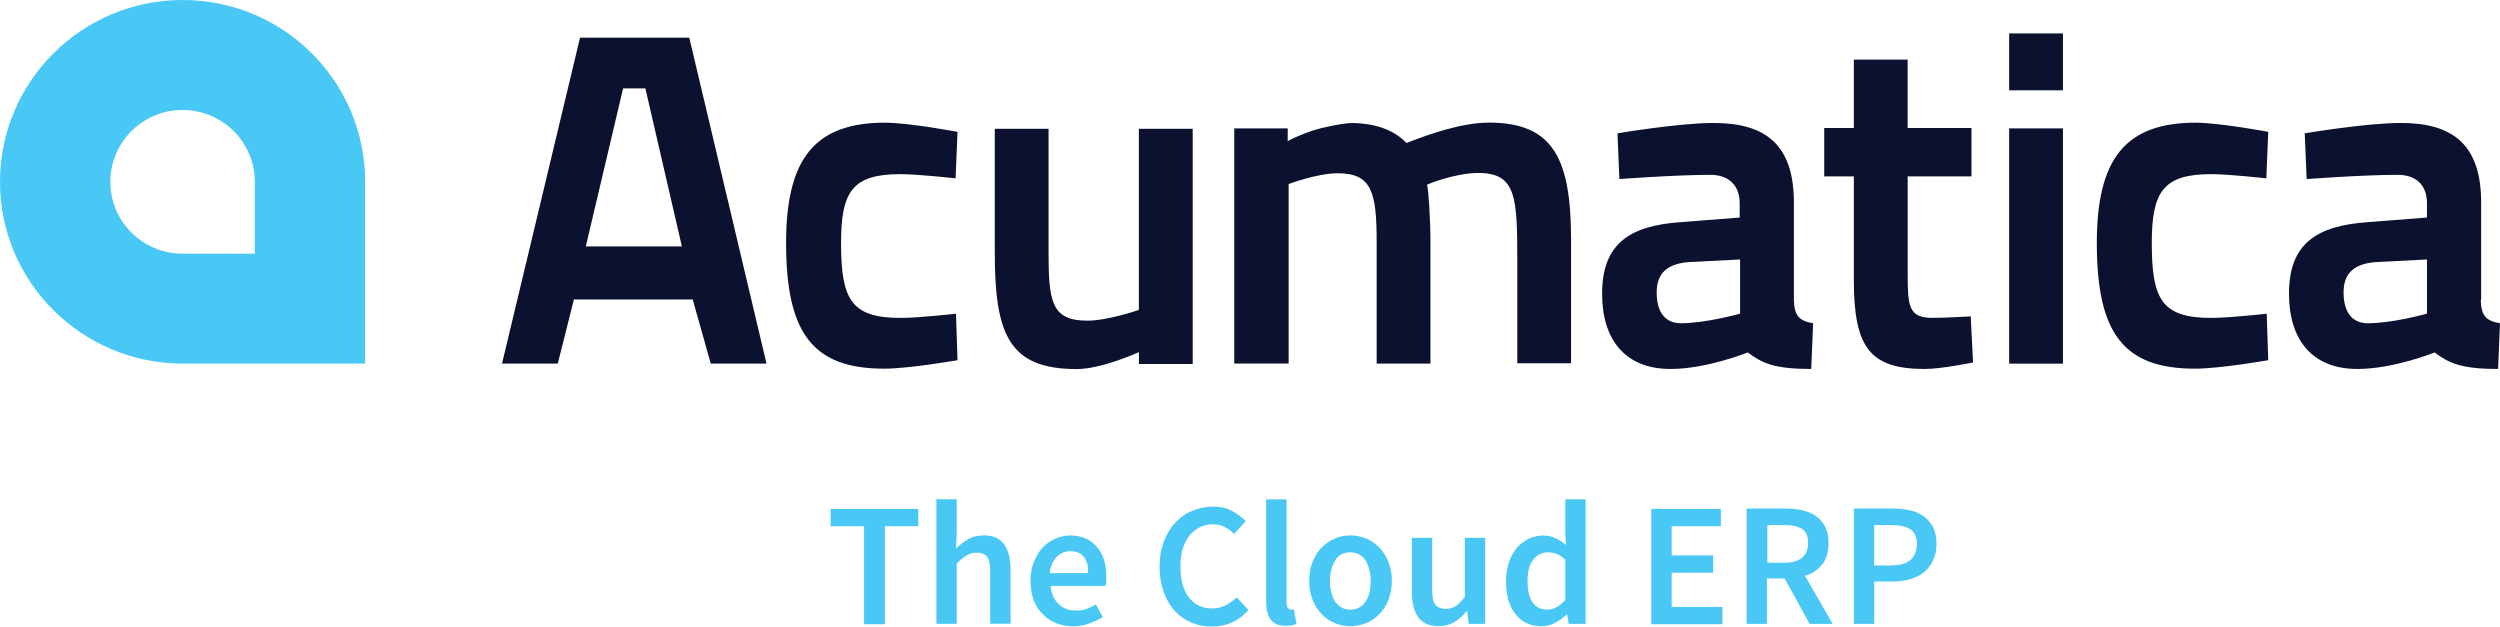
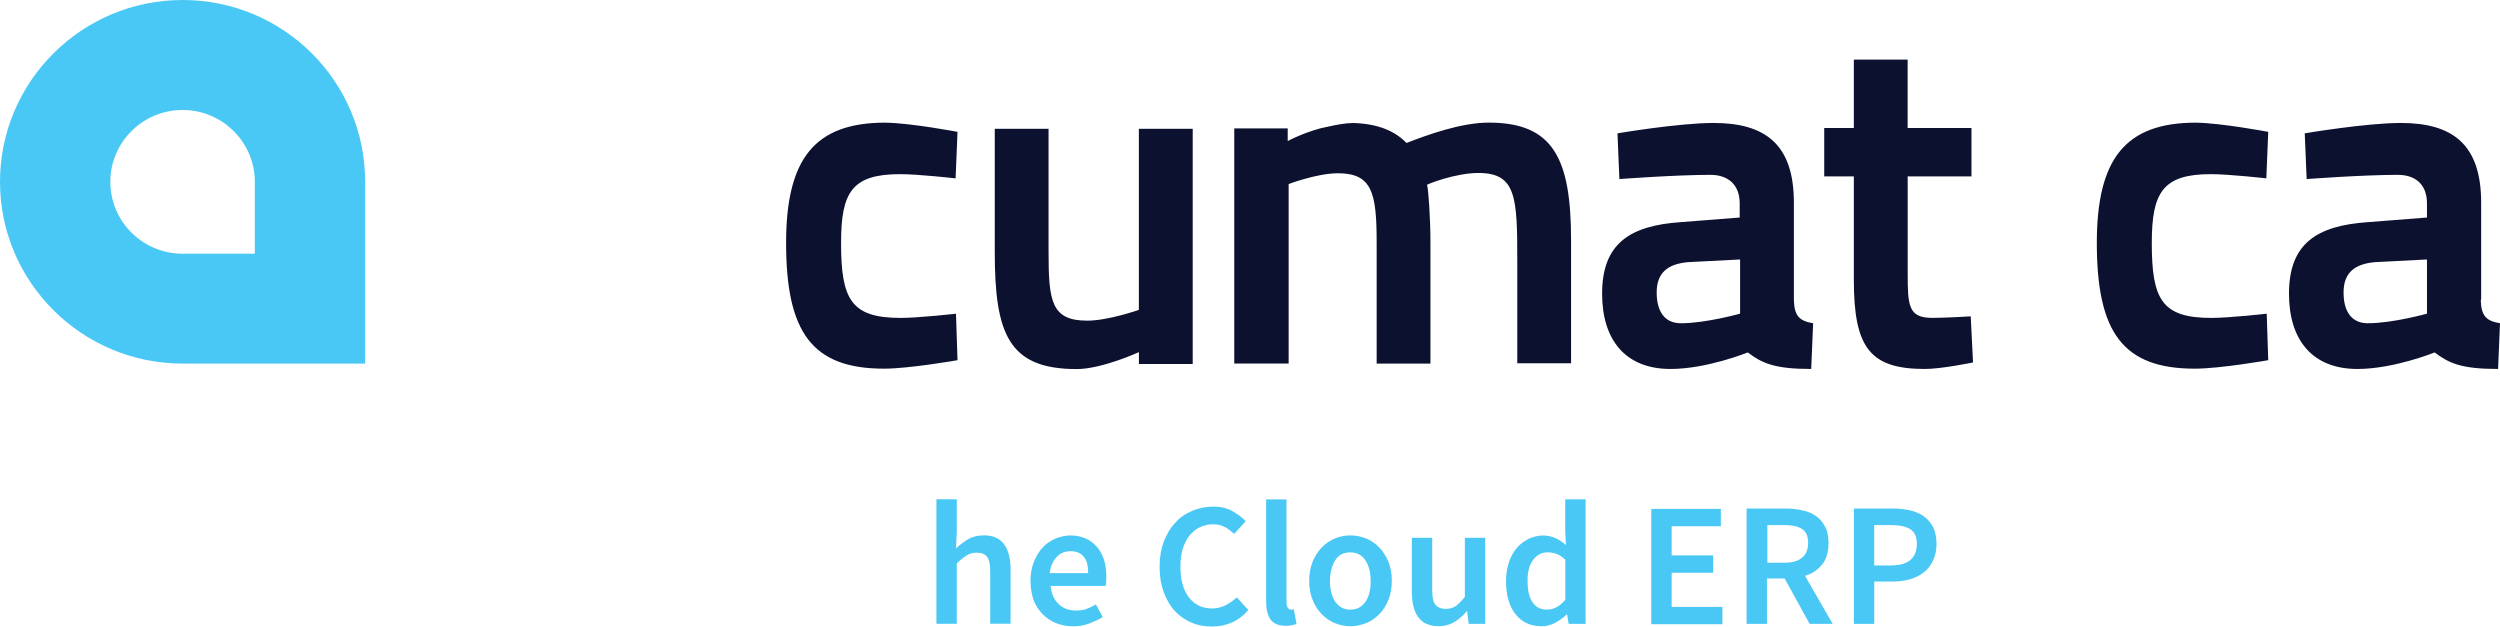
<svg xmlns="http://www.w3.org/2000/svg" id="_Ñëîé_1" viewBox="0 0 510.75 128">
  <path d="M37.3,0C16.73,0,0,16.65,0,37.14s16.73,37.14,37.3,37.14h37.3v-37.14C74.6,16.65,57.95,0,37.3,0ZM52.06,51.83h-14.76c-8.17,0-14.76-6.6-14.76-14.68s6.6-14.68,14.76-14.68,14.76,6.6,14.76,14.68v14.68Z" style="fill:#49c8f5; fill-rule:evenodd;" />
-   <path d="M127.3,18.06h4.55l7.46,32.28h-19.63l7.62-32.28ZM118.5,7.7l-15.94,66.59h11.39l3.3-13.11h24.27l3.69,13.11h11.39l-15.78-66.59h-22.3Z" style="fill:#0d1130; fill-rule:evenodd;" />
  <path d="M195.62,26.94l-.39,9.5s-7.62-.86-11.31-.86c-9.89,0-12.09,3.69-12.09,14.06,0,11.54,2.04,15.31,12.17,15.31,3.69,0,11.31-.86,11.31-.86l.31,9.5s-9.89,1.73-15,1.73c-14.68,0-20.02-7.38-20.02-25.68,0-17.28,5.89-24.58,20.26-24.58,5.34.08,14.76,1.88,14.76,1.88M243.67,26.31v48.06h-10.99v-2.43s-7.54,3.46-12.72,3.46c-13.9,0-16.73-7.15-16.73-23.95v-25.13h10.99v25.05c0,10.21.55,14.14,7.93,14.14,4.24,0,10.52-2.2,10.52-2.2V26.31h10.99ZM252.16,74.29V26.23h10.92v2.59s4.08-2.2,8.4-2.98c1.73-.39,3.53-.71,5.03-.71,4.95.16,8.4,1.57,10.84,4.08,4.24-1.65,11.15-4.16,16.81-4.16,13.11,0,16.81,7.22,16.81,24.03v25.13h-10.99v-20.81c0-13.04-.16-18.06-7.93-18.06-4.71,0-10.44,2.28-10.52,2.43.31.71.71,7.15.71,11.54v24.97h-10.99v-24.74c0-10.21-.94-14.14-7.93-14.14-4.24,0-10.05,2.2-10.05,2.2v36.67h-11.07ZM366.49,61.25c.08,3.38,1.18,4.32,3.93,4.79l-.39,9.34c-7.54,0-10.05-1.18-12.96-3.38,0,0-8.32,3.38-15.78,3.38-9.19,0-13.98-5.89-13.98-15.39,0-10.29,5.73-13.9,16.1-14.61l12.01-.94v-2.91c0-3.77-2.36-5.81-5.97-5.81-7.15,0-18.61.86-18.61.86l-.39-9.34s12.49-2.12,19.63-2.12c10.6,0,16.41,4.4,16.41,16.26v19.87h0ZM344.82,53.56c-4.16.39-6.36,2.2-6.36,6.2s1.73,6.28,4.95,6.28c5.1,0,12.09-1.96,12.09-1.96v-11.07l-10.68.55ZM389.74,36.2v19.63c0,6.67.16,9.11,5.03,9.11,2.75,0,7.85-.31,7.85-.31l.47,9.42s-6.44,1.33-9.82,1.33c-11.15,0-14.53-4.24-14.53-18.14v-21.2h-6.05v-9.89h6.05v-13.98h10.99v13.98h13.04v9.89h-13.04v.16Z" style="fill:#0d1130; fill-rule:evenodd;" />
-   <path d="M410.47,74.29h10.99V26.23h-10.99v48.06ZM410.47,18.45h10.99V6.83h-10.99v11.62Z" style="fill:#0d1130; fill-rule:evenodd;" />
  <path d="M463.4,26.94l-.39,9.5s-7.62-.86-11.31-.86c-9.82,0-12.09,3.69-12.09,14.06,0,11.54,2.04,15.31,12.17,15.31,3.69,0,11.31-.86,11.31-.86l.31,9.5s-9.82,1.73-15,1.73c-14.68,0-20.02-7.38-20.02-25.68,0-17.28,5.89-24.58,20.26-24.58,5.26.08,14.76,1.88,14.76,1.88M506.82,61.25c.08,3.38,1.18,4.32,3.93,4.79l-.39,9.34c-7.54,0-10.05-1.18-12.96-3.38,0,0-8.32,3.38-15.78,3.38-9.19,0-13.98-5.89-13.98-15.39,0-10.29,5.73-13.9,16.18-14.61l12.01-.94v-2.91c0-3.77-2.28-5.81-5.97-5.81-7.15,0-18.61.86-18.61.86l-.39-9.34s12.49-2.12,19.63-2.12c10.6,0,16.41,4.4,16.41,16.26v19.87h-.08ZM485.15,53.56c-4.16.39-6.36,2.2-6.36,6.2s1.73,6.28,4.95,6.28c5.1,0,12.09-1.96,12.09-1.96v-11.07l-10.68.55Z" style="fill:#0d1130; fill-rule:evenodd;" />
-   <polygon points="169.7 107.51 176.53 107.51 176.53 127.53 180.77 127.53 180.77 107.51 187.61 107.51 187.61 103.97 169.7 103.97 169.7 107.51" style="fill:#49c8f5;" />
  <path d="M224.12,111.75c-.63-.71-1.41-1.33-2.28-1.73-.94-.39-1.96-.63-3.14-.63-1.02,0-2.04.24-3.06.63-1.02.47-1.88,1.02-2.59,1.81-.79.79-1.33,1.81-1.81,2.91-.47,1.18-.71,2.43-.71,3.93s.24,2.75.63,3.93c.47,1.18,1.1,2.12,1.88,2.91s1.73,1.41,2.75,1.81,2.2.63,3.46.63c1.1,0,2.2-.16,3.22-.55,1.02-.39,1.96-.79,2.83-1.33l-1.41-2.59c-.63.39-1.33.71-1.96.94-.63.24-1.41.31-2.12.31-1.41,0-2.59-.39-3.53-1.33-.94-.86-1.49-2.12-1.65-3.69h11.23c.16-.47.16-1.1.16-1.96,0-1.26-.16-2.36-.47-3.38-.31-.94-.79-1.88-1.41-2.59ZM214.46,117.09c.16-1.49.71-2.59,1.49-3.38s1.73-1.1,2.75-1.1c1.26,0,2.12.39,2.75,1.18s.86,1.88.86,3.3h-7.85Z" style="fill:#49c8f5;" />
  <path d="M200.96,109.39c-1.26,0-2.28.24-3.22.79-.86.55-1.73,1.18-2.43,1.88l.16-3.46v-6.6h-4.16v25.44h4.16v-12.33c.71-.71,1.41-1.26,2.04-1.65.63-.39,1.26-.55,2.04-.55,1.02,0,1.73.31,2.12.86.47.63.63,1.65.63,3.06v10.6h4.16v-11.07c0-2.28-.47-4-1.33-5.18-.86-1.18-2.2-1.81-4.16-1.81Z" style="fill:#49c8f5;" />
  <path d="M250.35,123.68c-.79.39-1.73.63-2.75.63-1.96,0-3.61-.79-4.71-2.28-1.18-1.49-1.73-3.61-1.73-6.36,0-1.33.16-2.51.47-3.53s.79-1.96,1.33-2.67c.63-.71,1.26-1.33,2.12-1.73.79-.39,1.73-.63,2.67-.63s1.73.16,2.43.55c.71.31,1.33.86,1.96,1.41l2.36-2.59c-.71-.79-1.73-1.49-2.83-2.12-1.18-.63-2.43-.86-3.85-.86-1.49,0-2.91.31-4.24.86-1.33.55-2.51,1.33-3.46,2.43-1.02,1.02-1.73,2.36-2.36,3.85-.55,1.49-.86,3.22-.86,5.18s.31,3.69.86,5.18,1.33,2.83,2.28,3.85c.94,1.02,2.12,1.81,3.38,2.36,1.33.55,2.67.79,4.24.79s2.83-.31,4.08-.86,2.36-1.41,3.3-2.51l-2.36-2.59c-.79.71-1.57,1.26-2.36,1.65Z" style="fill:#49c8f5;" />
  <path d="M264.01,124.55h-.24c-.24,0-.39-.08-.63-.31-.16-.24-.31-.55-.31-1.1v-21.12h-4.16v20.89c0,1.57.31,2.75.86,3.61.63.86,1.65,1.33,3.14,1.33.94,0,1.65-.16,2.2-.39l-.55-3.06c-.16.16-.24.16-.31.16Z" style="fill:#49c8f5;" />
  <path d="M281.76,111.82c-.79-.79-1.65-1.41-2.67-1.81s-2.12-.63-3.22-.63-2.2.24-3.14.63c-1.02.39-1.88,1.02-2.67,1.81s-1.41,1.81-1.88,2.91c-.47,1.18-.71,2.43-.71,3.93s.24,2.75.71,3.93,1.1,2.12,1.88,2.91,1.65,1.41,2.67,1.81,2.04.63,3.14.63,2.2-.24,3.22-.63c1.02-.39,1.88-1.02,2.67-1.81s1.41-1.73,1.88-2.91.71-2.43.71-3.93-.24-2.75-.71-3.93c-.47-1.1-1.1-2.12-1.88-2.91ZM278.93,122.98c-.79,1.1-1.81,1.57-3.06,1.57-1.33,0-2.28-.55-3.06-1.57-.71-1.1-1.1-2.51-1.1-4.24s.39-3.22,1.1-4.32,1.73-1.57,3.06-1.57,2.36.55,3.06,1.57c.71,1.1,1.1,2.51,1.1,4.32,0,1.73-.31,3.14-1.1,4.24Z" style="fill:#49c8f5;" />
  <path d="M299.27,121.96c-.71.86-1.33,1.49-1.88,1.88-.63.39-1.26.55-2.04.55-.94,0-1.65-.31-2.12-.86-.47-.63-.63-1.65-.63-3.06v-10.6h-4.16v11.07c0,2.28.47,4,1.33,5.18s2.28,1.81,4.16,1.81c1.26,0,2.28-.31,3.22-.86.86-.55,1.73-1.26,2.51-2.2h.08l.31,2.59h3.38v-17.59h-4.16v12.09h0Z" style="fill:#49c8f5;" />
  <path d="M319.77,108.53l.16,2.83c-.71-.63-1.41-1.1-2.12-1.41-.71-.31-1.57-.55-2.59-.55-.94,0-1.88.24-2.83.63-.86.47-1.73,1.02-2.43,1.81s-1.26,1.81-1.65,2.91c-.39,1.18-.63,2.43-.63,3.93,0,2.91.63,5.18,1.96,6.83s3.06,2.43,5.34,2.43c.94,0,1.88-.24,2.75-.71s1.65-1.02,2.28-1.65h.16l.31,1.88h3.46v-25.44h-4.16v6.52ZM319.77,122.58c-1.18,1.33-2.36,1.96-3.69,1.96s-2.28-.47-2.98-1.49-1.02-2.43-1.02-4.4.39-3.3,1.18-4.32,1.81-1.49,2.91-1.49c.63,0,1.18.08,1.81.31s1.18.63,1.81,1.18v8.25Z" style="fill:#49c8f5;" />
  <polygon points="341.52 117.01 350 117.01 350 113.47 341.52 113.47 341.52 107.51 351.57 107.51 351.57 103.97 337.36 103.97 337.36 127.53 351.89 127.53 351.89 124 341.52 124 341.52 117.01" style="fill:#49c8f5;" />
  <path d="M395,107.82c-.47-.94-1.1-1.65-1.88-2.28-.79-.55-1.73-1.02-2.83-1.26-1.1-.24-2.28-.39-3.61-.39h-7.93v23.56h4.16v-8.64h3.77c1.26,0,2.43-.16,3.53-.47s2.04-.79,2.83-1.41,1.41-1.41,1.88-2.43c.47-.94.71-2.12.71-3.38s-.24-2.43-.63-3.3ZM386.36,115.52h-3.46v-8.25h3.46c1.73,0,3.06.31,3.93.86s1.33,1.57,1.33,3.06c-.08,2.91-1.81,4.32-5.26,4.32Z" style="fill:#49c8f5;" />
  <path d="M372.31,115.28c.86-1.1,1.26-2.59,1.26-4.4,0-1.33-.24-2.43-.71-3.3-.47-.86-1.02-1.57-1.81-2.12s-1.65-.94-2.75-1.18c-1.02-.24-2.2-.39-3.46-.39h-8.01v23.56h4.16v-9.27h3.61l5.1,9.27h4.71l-5.65-9.82c1.49-.39,2.67-1.26,3.53-2.36ZM364.45,114.97h-3.38v-7.7h3.38c1.65,0,2.83.24,3.69.79.86.55,1.26,1.49,1.26,2.83s-.39,2.36-1.26,3.06c-.86.71-2.04,1.02-3.69,1.02Z" style="fill:#49c8f5;" />
</svg>